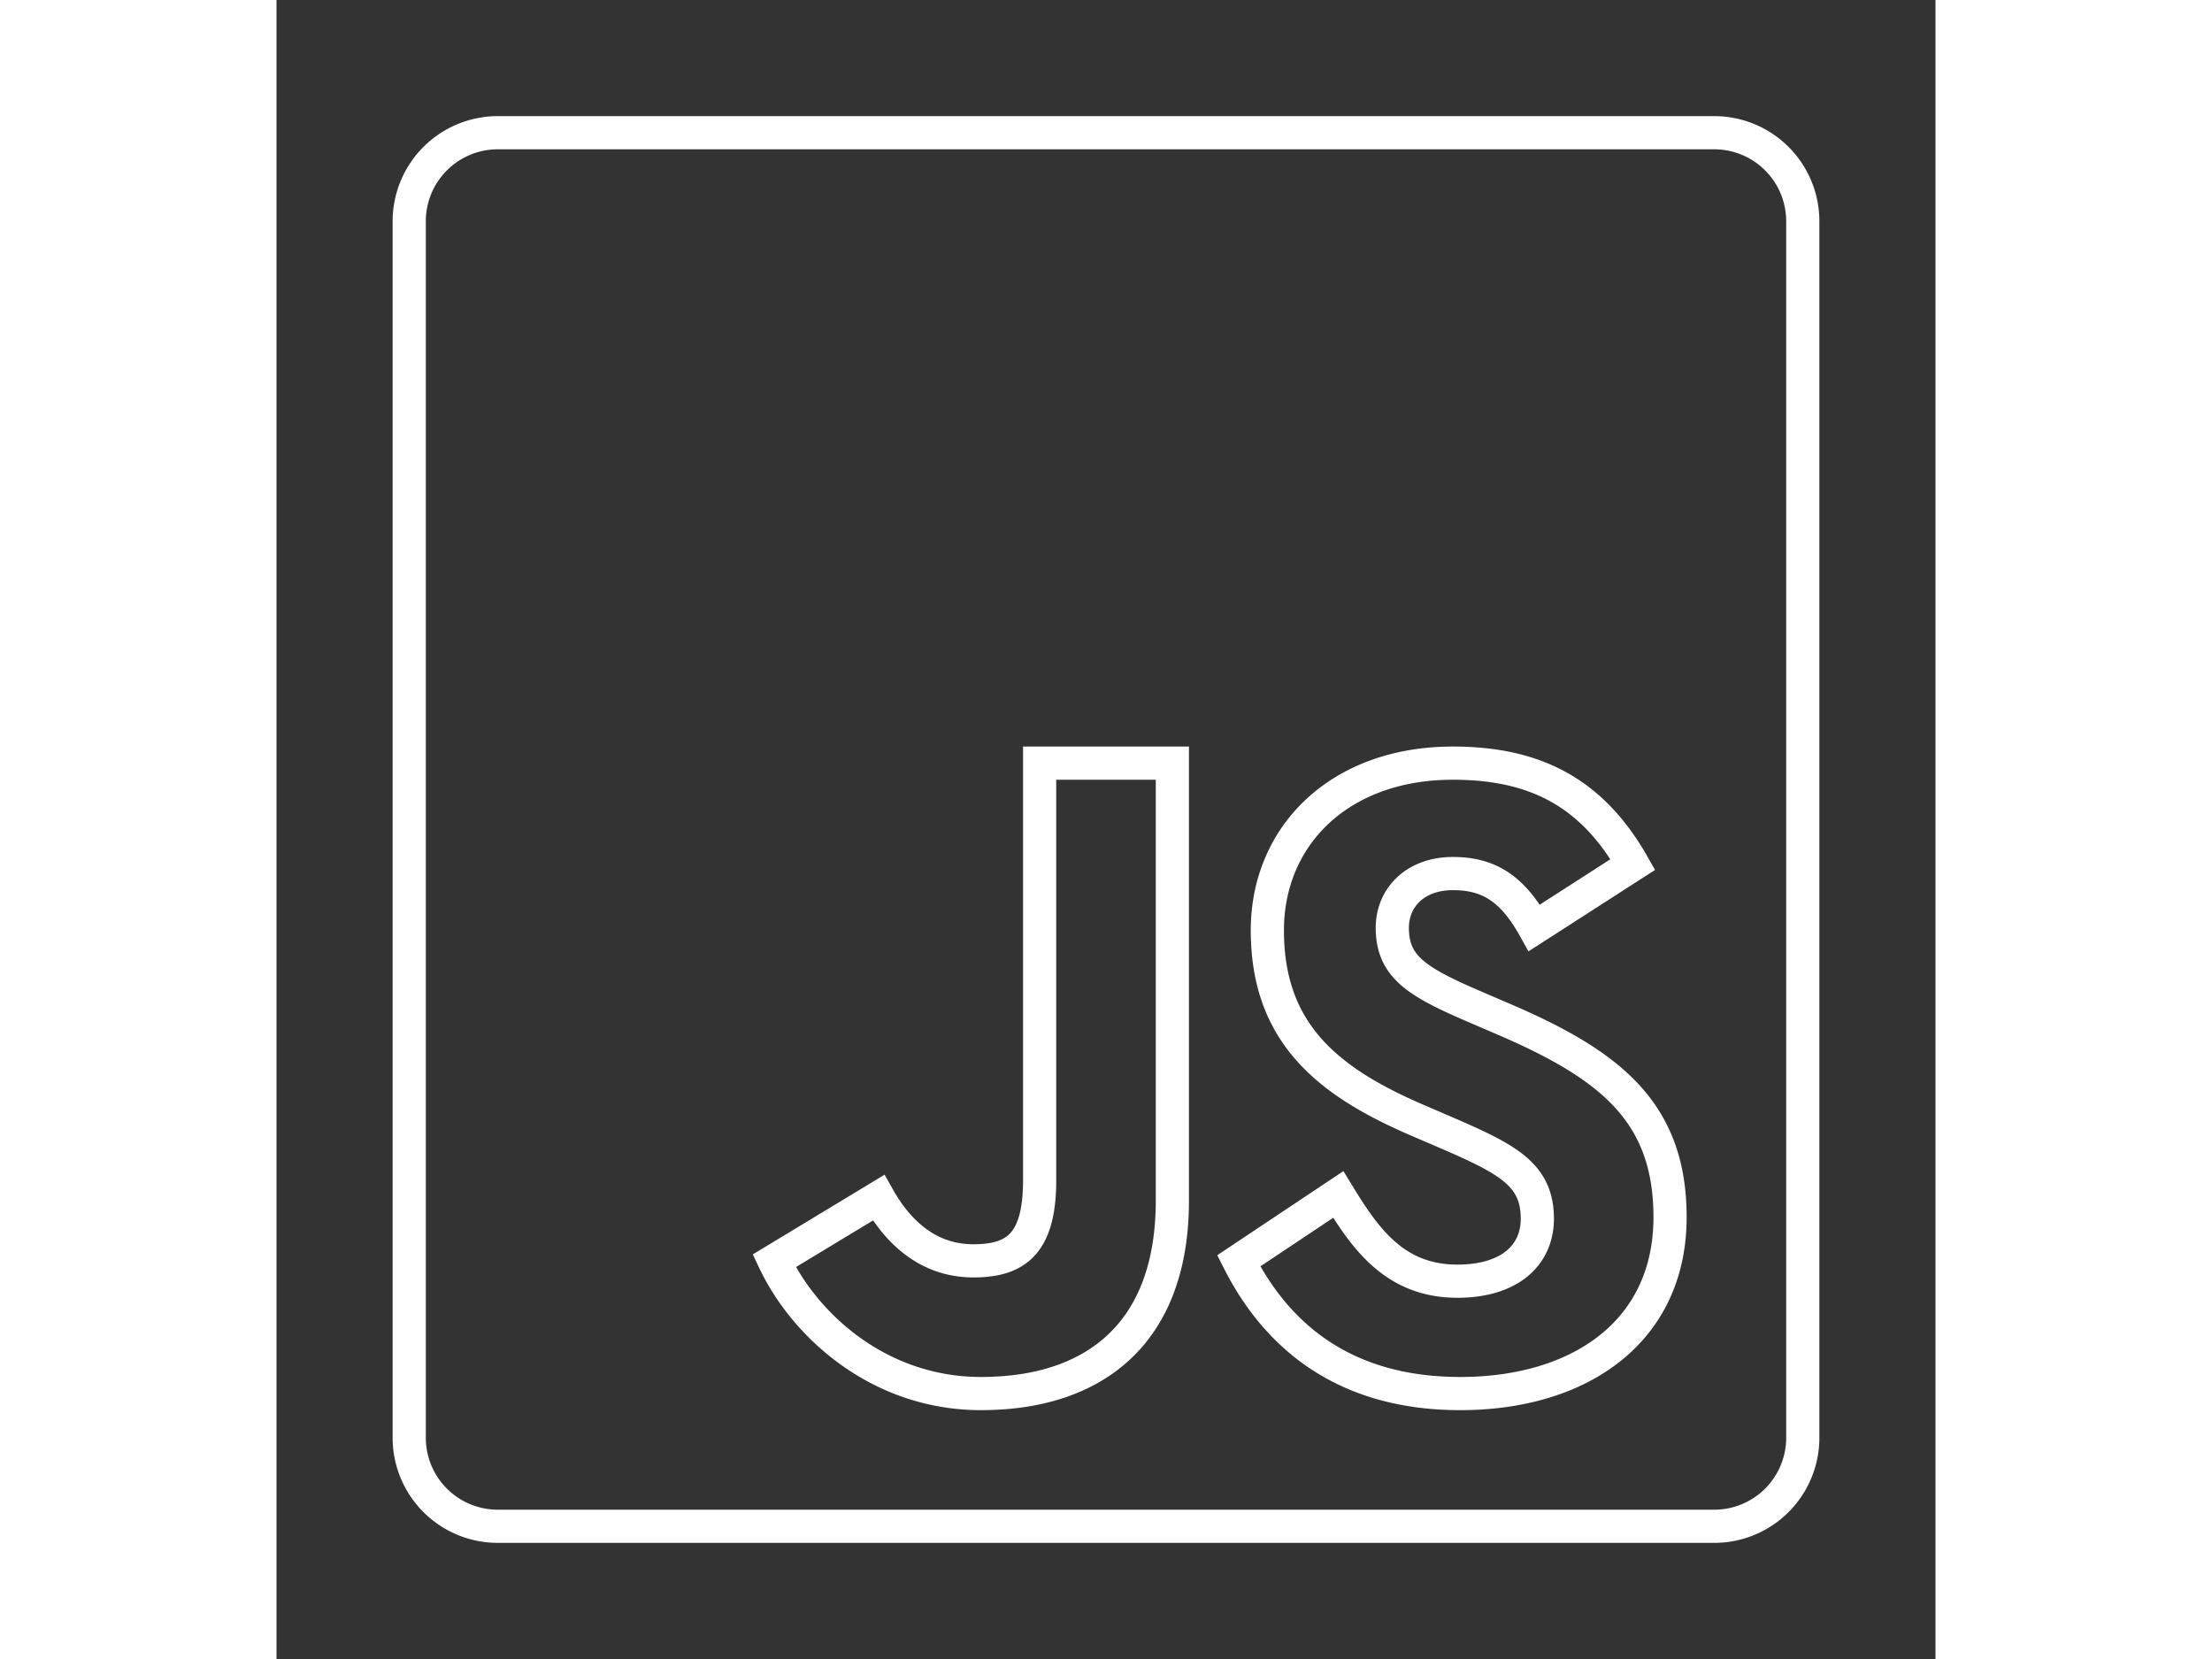
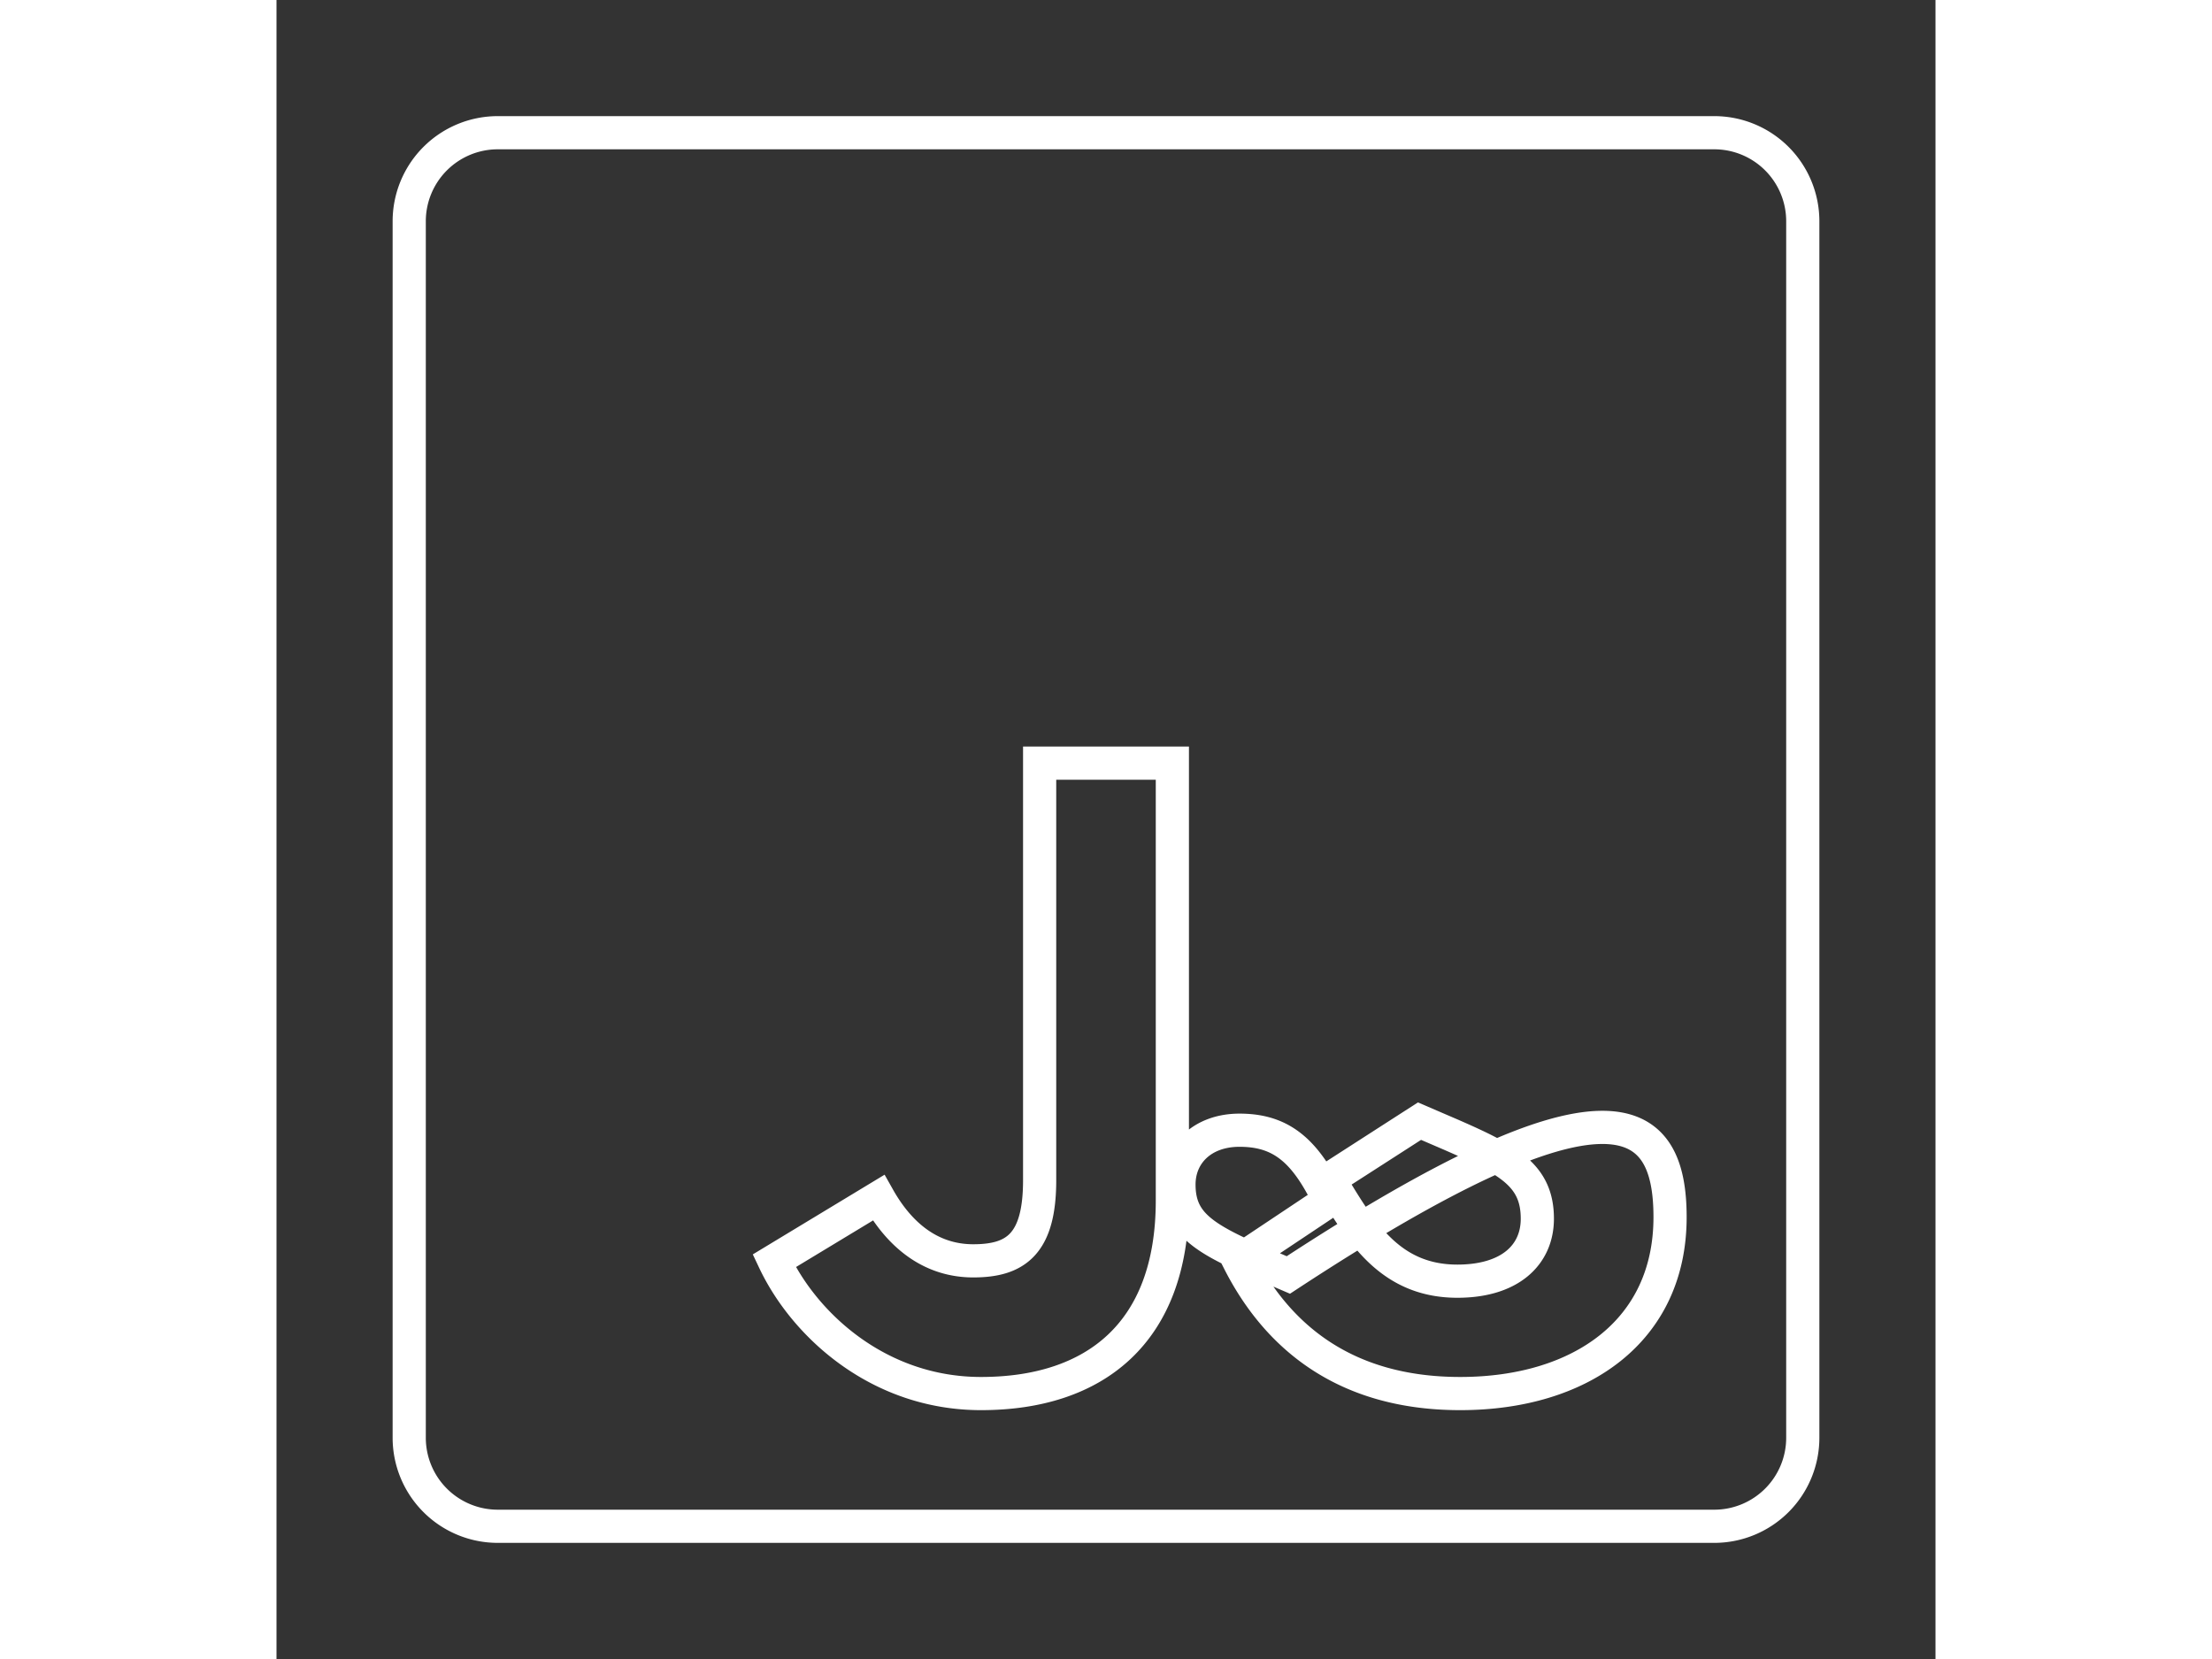
<svg xmlns="http://www.w3.org/2000/svg" viewBox="0 0 50 50" width="120" height="90" class="s-tech__img">
  <rect x="0" y="0" width="50" height="50" fill="#333333" stroke="none" />
-   <path fill="none" stroke="#fff" d="M43.336 4H6.668A2.669 2.669 0 004 6.668v36.664A2.669 2.669 0 006.668 46h36.664A2.668 2.668 0 0046 43.336V6.668A2.668 2.668 0 0043.336 4zM27 36.184C27 40.18 24.656 42 21.234 42c-3.093 0-5.324-2.074-6.234-4l3.145-1.902C18.75 37.172 19.672 38 21 38c1.27 0 2-.496 2-2.426V23h4zM35.676 42c-3.543 0-5.555-1.785-6.676-4l3-2c.816 1.336 1.707 2.613 3.59 2.613 1.582 0 2.41-.789 2.41-1.883 0-1.304-.86-1.77-2.598-2.53l-.953-.41c-2.754-1.173-4.586-2.642-4.586-5.75 0-2.86 2.184-5.04 5.59-5.04 2.426 0 4.168.844 5.426 3.055l-2.969 1.91c-.656-1.176-1.36-1.637-2.457-1.637-1.117 0-1.824.711-1.824 1.637 0 1.144.707 1.605 2.344 2.316l.953.41C40.172 32.078 42 33.496 42 36.684 42 40.117 39.3 42 35.676 42z" />
+   <path fill="none" stroke="#fff" d="M43.336 4H6.668A2.669 2.669 0 004 6.668v36.664A2.669 2.669 0 006.668 46h36.664A2.668 2.668 0 0046 43.336V6.668A2.668 2.668 0 0043.336 4zM27 36.184C27 40.18 24.656 42 21.234 42c-3.093 0-5.324-2.074-6.234-4l3.145-1.902C18.75 37.172 19.672 38 21 38c1.27 0 2-.496 2-2.426V23h4zM35.676 42c-3.543 0-5.555-1.785-6.676-4l3-2c.816 1.336 1.707 2.613 3.59 2.613 1.582 0 2.41-.789 2.41-1.883 0-1.304-.86-1.77-2.598-2.53l-.953-.41l-2.969 1.91c-.656-1.176-1.36-1.637-2.457-1.637-1.117 0-1.824.711-1.824 1.637 0 1.144.707 1.605 2.344 2.316l.953.41C40.172 32.078 42 33.496 42 36.684 42 40.117 39.3 42 35.676 42z" />
</svg>